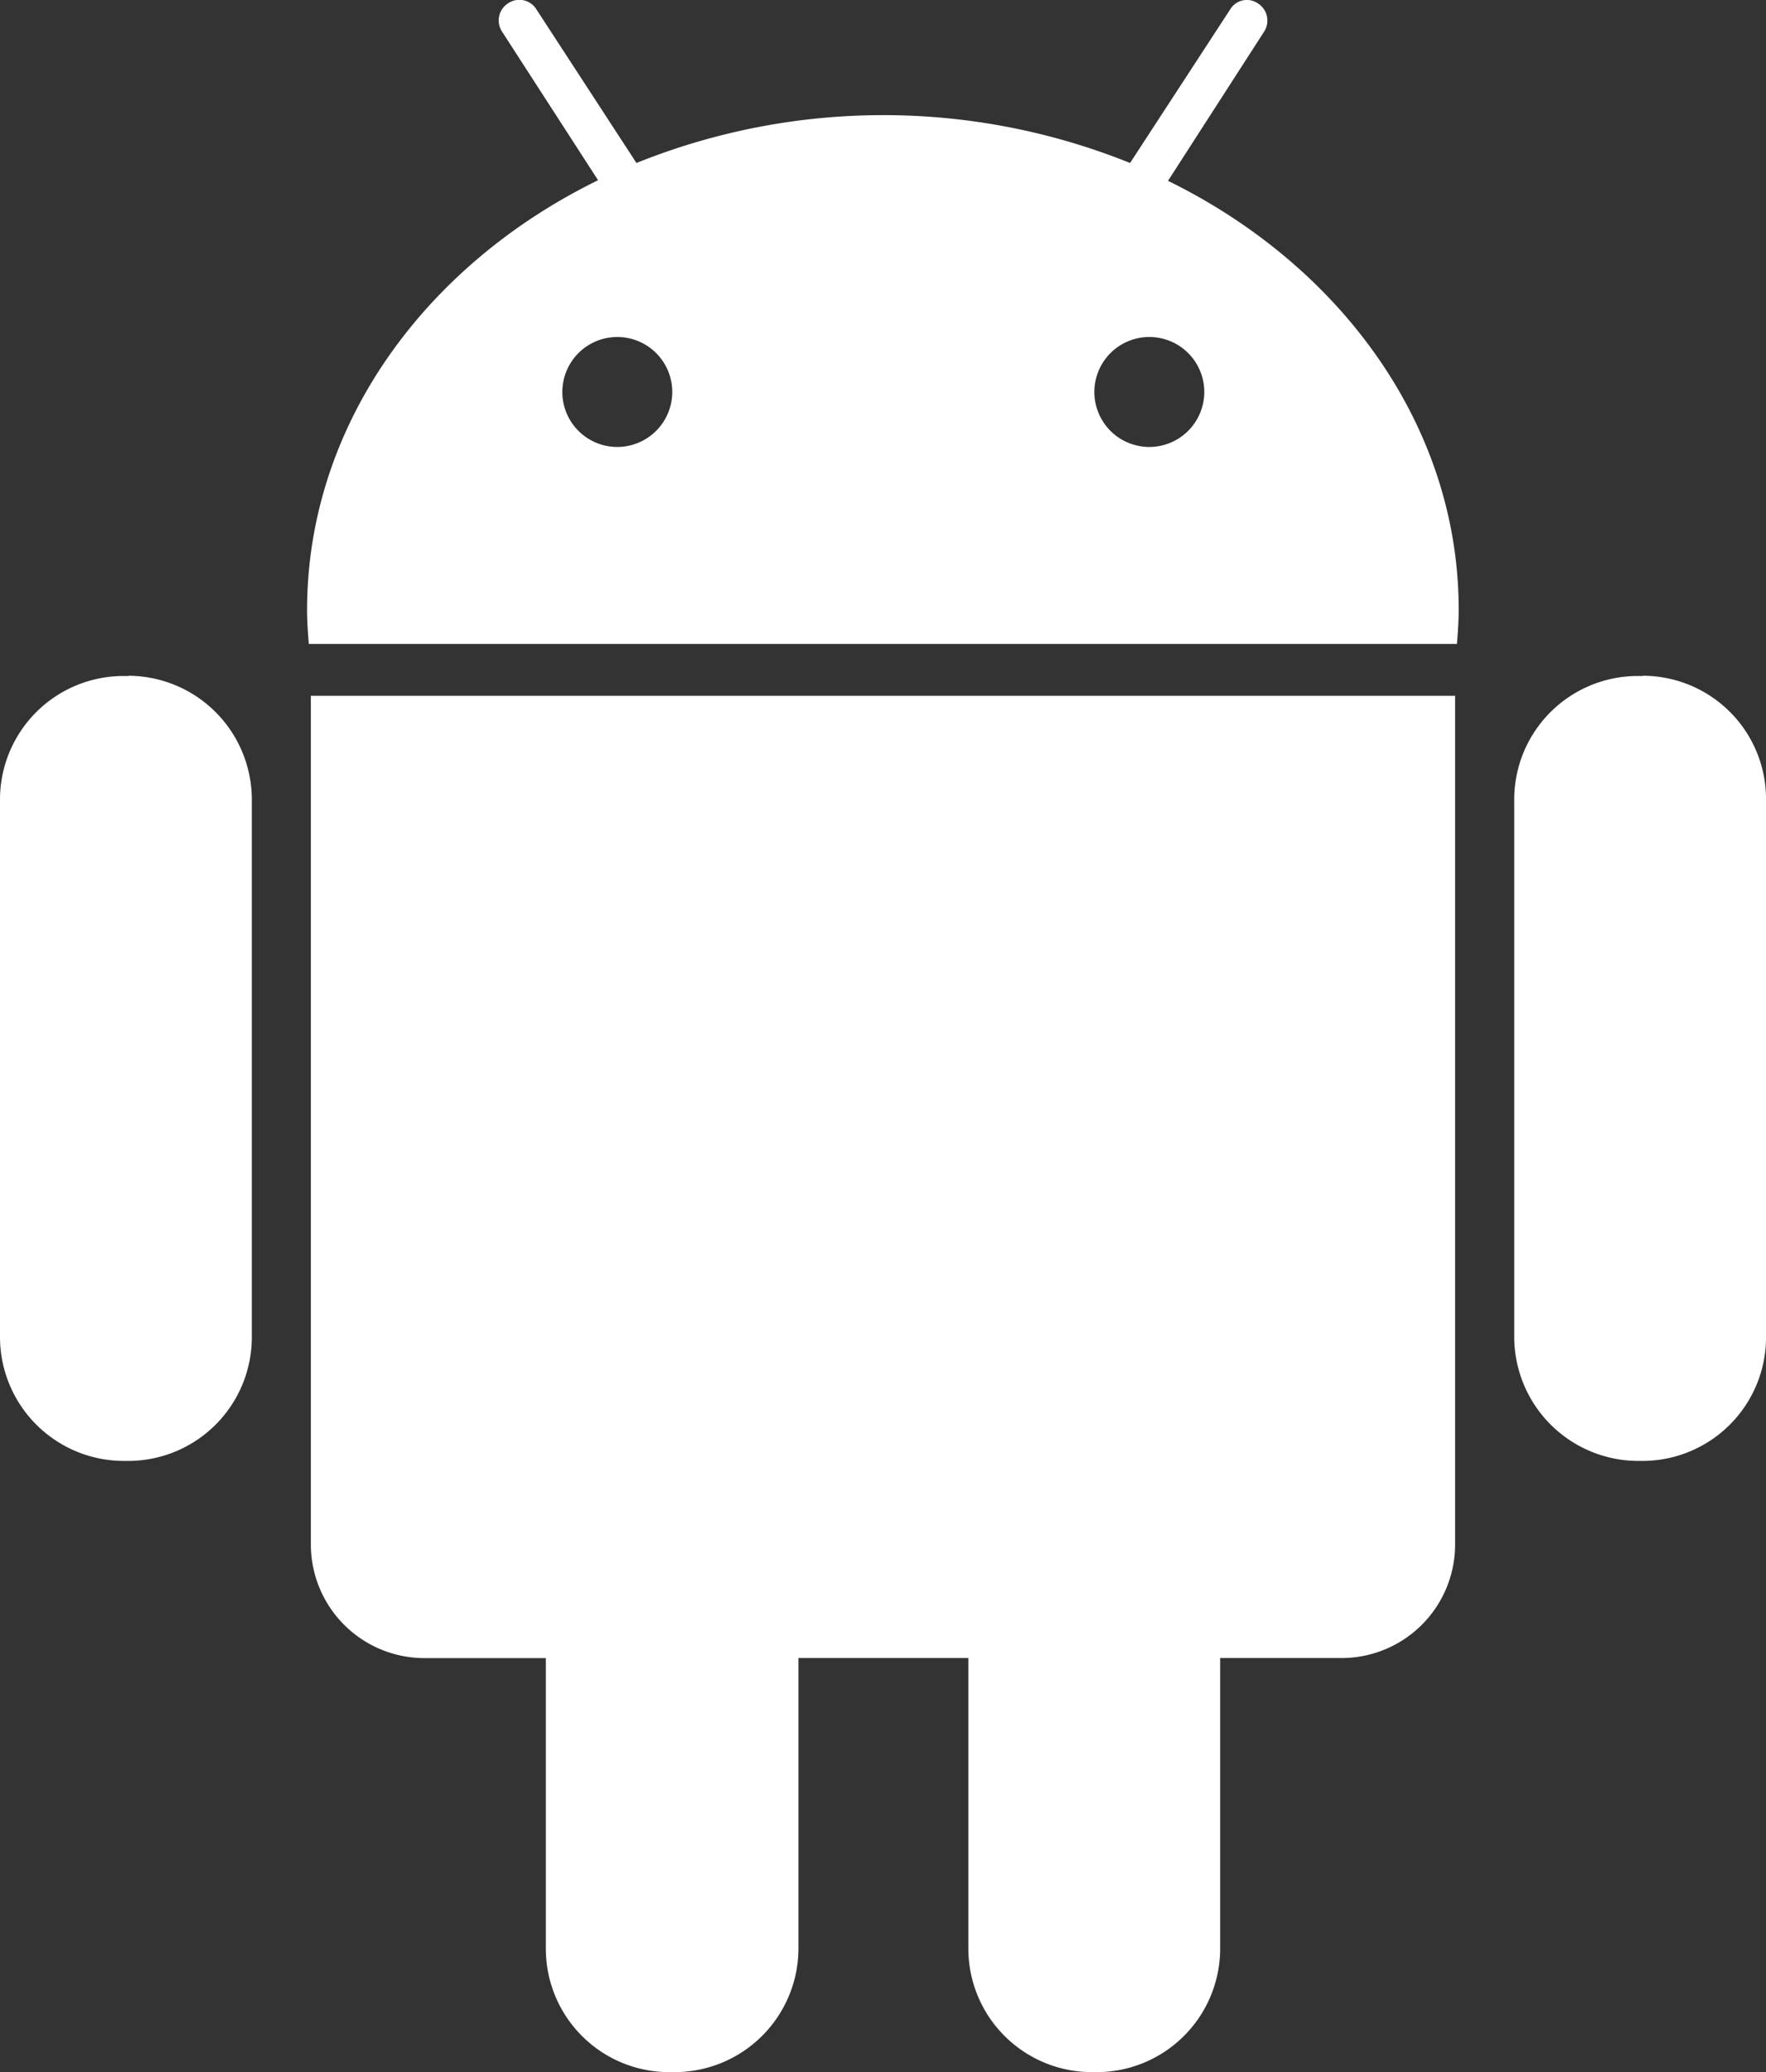
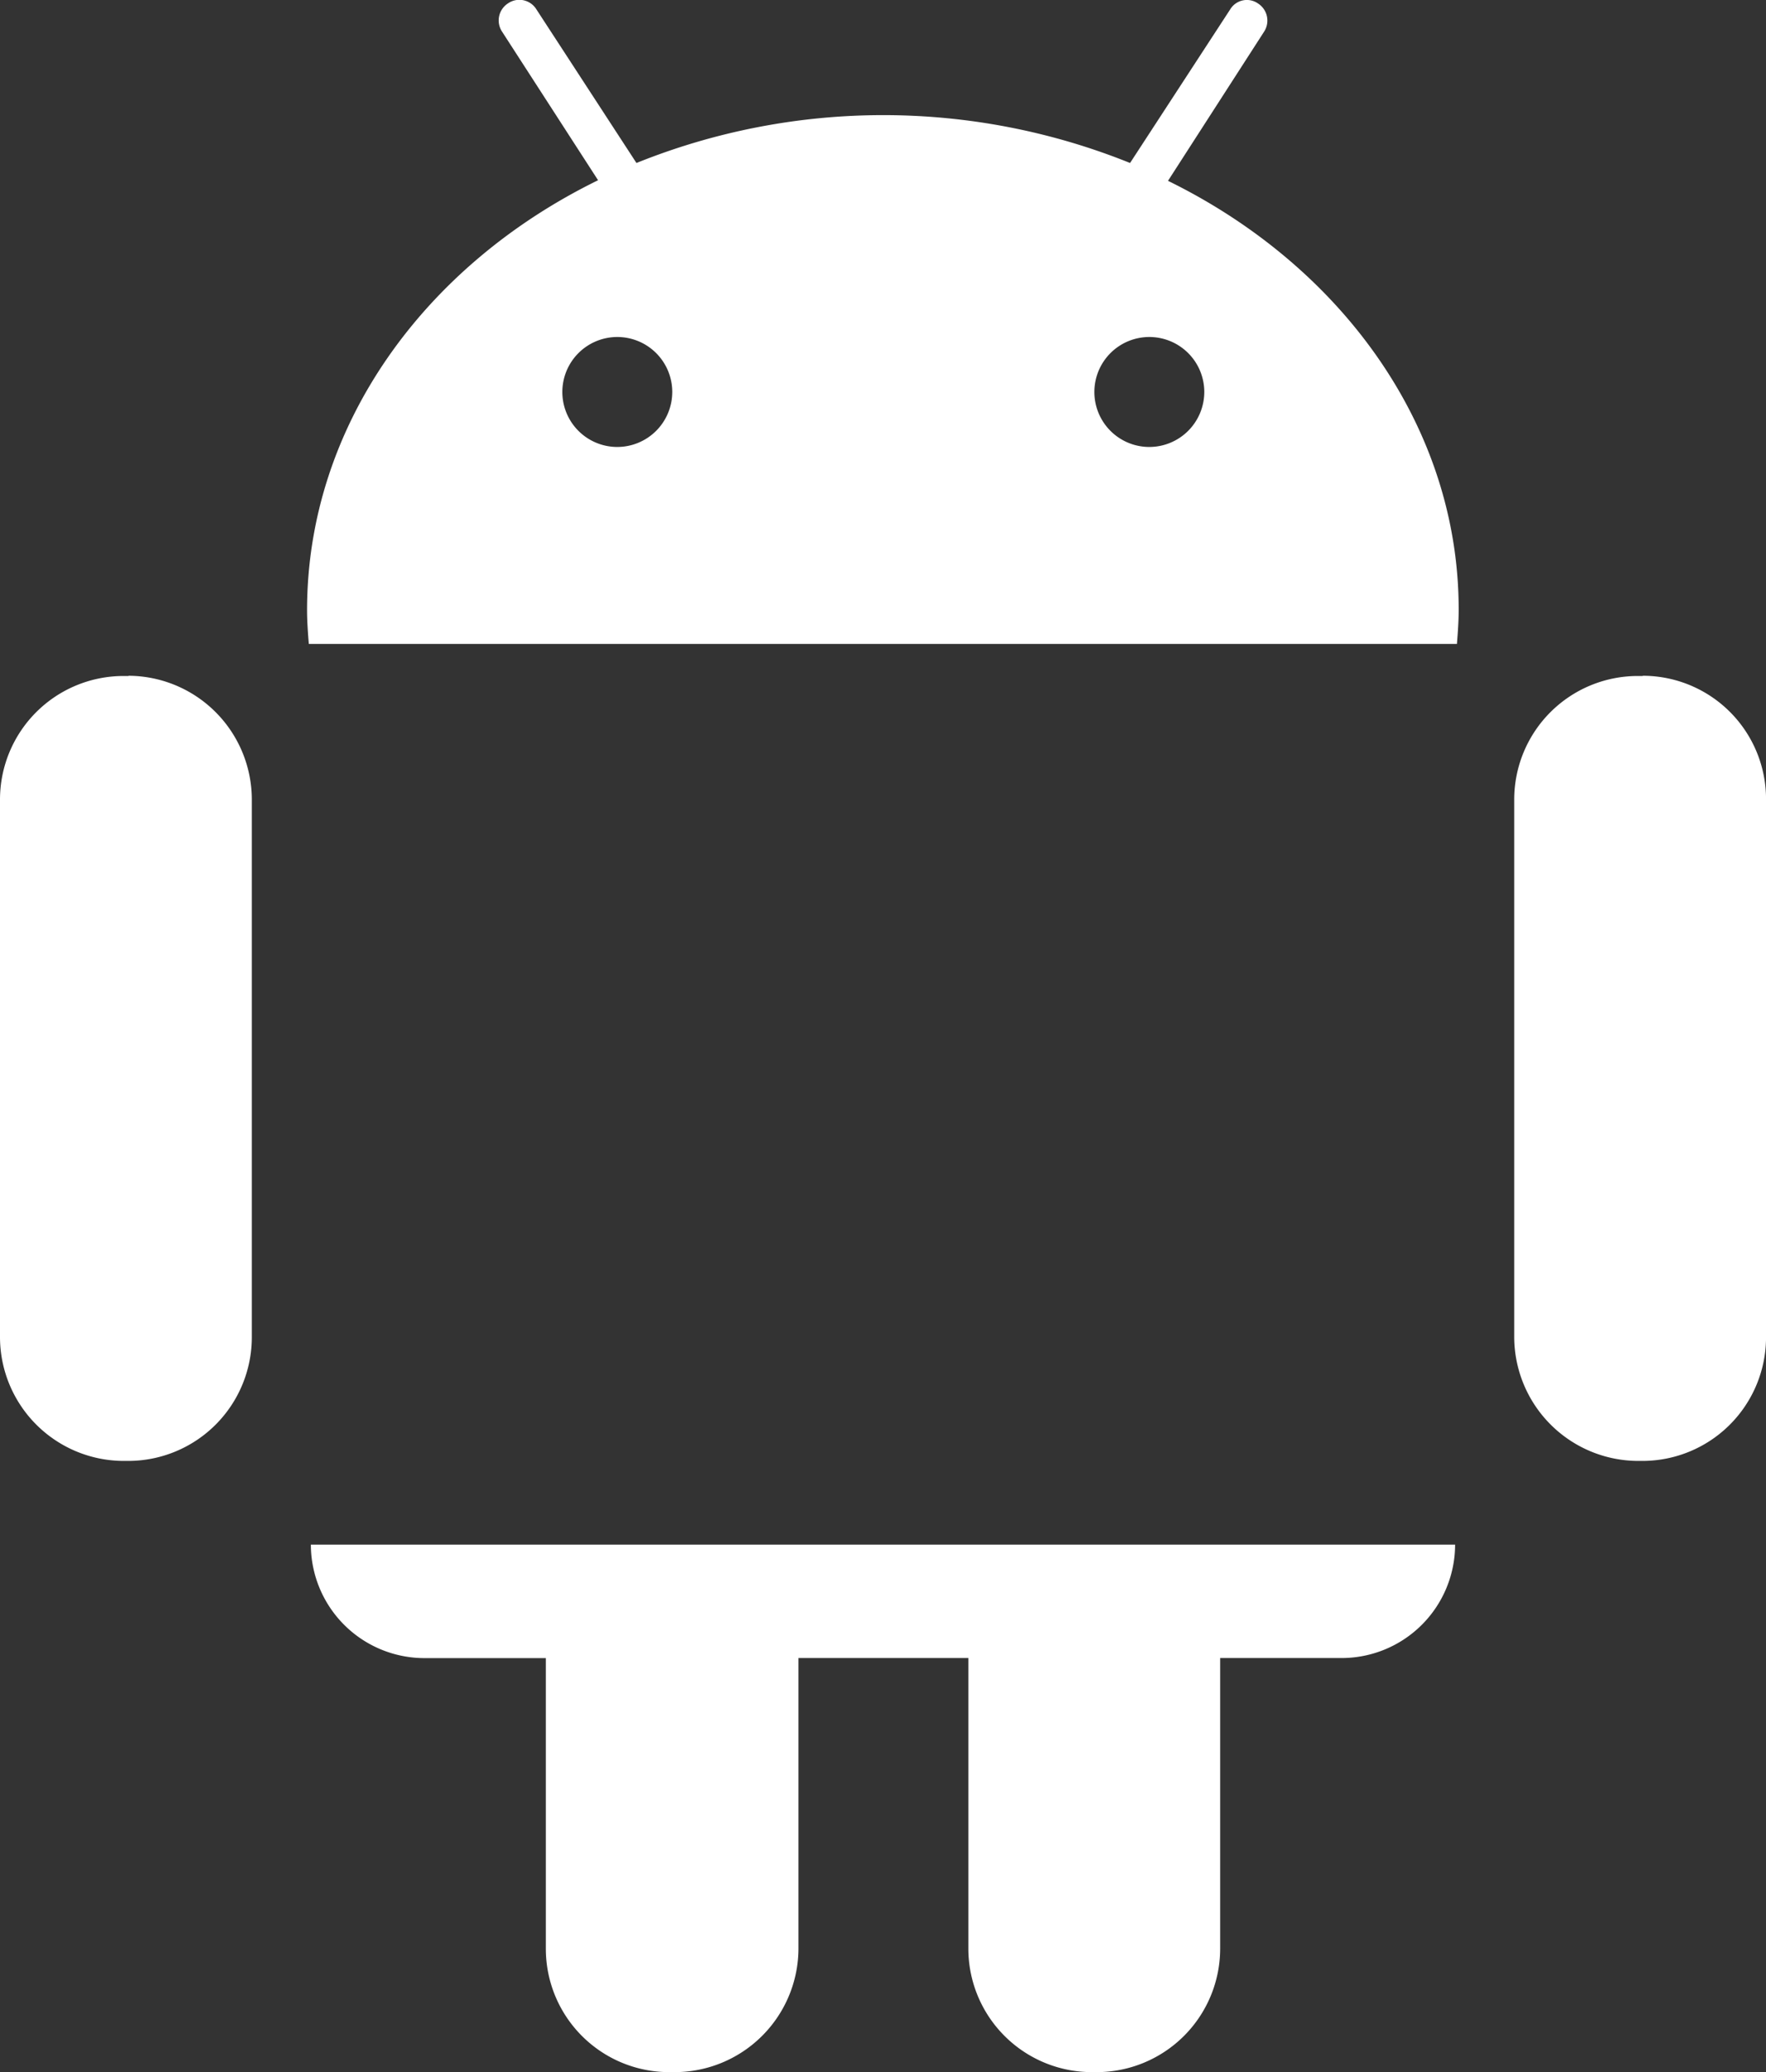
<svg xmlns="http://www.w3.org/2000/svg" width="47.942" height="56.232" fill="#fff">
  <rect width="100%" height="100%" fill="#333333" stroke="none" />
-   <path d="M3.488 18.344h-.14A3.354 3.354 0 000 21.691v14.6a3.364 3.364 0 003.348 3.353h.14a3.357 3.357 0 003.348-3.359v-14.6a3.362 3.362 0 00-3.348-3.347zm4.951 23.573a3.085 3.085 0 003.09 3.078h3.289v7.887a3.349 3.349 0 003.359 3.348h.14a3.364 3.364 0 003.359-3.348v-7.889h4.612v7.889a3.354 3.354 0 003.348 3.348h.14a3.354 3.354 0 003.348-3.348v-7.889h3.3a3.082 3.082 0 003.078-3.078V18.882H8.439zm23.269-37.01l2.61-4.05a.551.551 0 00-.164-.761.529.529 0 00-.761.164l-2.715 4.163a17.93 17.93 0 00-13.4 0L14.563.256a.543.543 0 00-.773-.164.551.551 0 00-.164.761l2.61 4.038c-4.717 2.306-7.9 6.672-7.9 11.67 0 .3.023.609.047.913h31.169c.023-.3.047-.609.047-.913.01-4.982-3.186-9.348-7.891-11.654zM16.75 12.129a1.492 1.492 0 111.5-1.5 1.494 1.494 0 01-1.5 1.5zm14.443 0a1.492 1.492 0 111.5-1.5 1.494 1.494 0 01-1.5 1.5zm13.402 6.215h-.14a3.354 3.354 0 00-3.348 3.347v14.6a3.372 3.372 0 003.348 3.353h.14a3.357 3.357 0 003.348-3.359v-14.6a3.347 3.347 0 00-3.348-3.347z" />
+   <path d="M3.488 18.344h-.14A3.354 3.354 0 000 21.691v14.6a3.364 3.364 0 003.348 3.353h.14a3.357 3.357 0 003.348-3.359v-14.6a3.362 3.362 0 00-3.348-3.347zm4.951 23.573a3.085 3.085 0 003.09 3.078h3.289v7.887a3.349 3.349 0 003.359 3.348h.14a3.364 3.364 0 003.359-3.348v-7.889h4.612v7.889a3.354 3.354 0 003.348 3.348h.14a3.354 3.354 0 003.348-3.348v-7.889h3.3a3.082 3.082 0 003.078-3.078H8.439zm23.269-37.01l2.61-4.05a.551.551 0 00-.164-.761.529.529 0 00-.761.164l-2.715 4.163a17.93 17.93 0 00-13.4 0L14.563.256a.543.543 0 00-.773-.164.551.551 0 00-.164.761l2.61 4.038c-4.717 2.306-7.9 6.672-7.9 11.67 0 .3.023.609.047.913h31.169c.023-.3.047-.609.047-.913.01-4.982-3.186-9.348-7.891-11.654zM16.75 12.129a1.492 1.492 0 111.5-1.5 1.494 1.494 0 01-1.5 1.5zm14.443 0a1.492 1.492 0 111.5-1.5 1.494 1.494 0 01-1.5 1.5zm13.402 6.215h-.14a3.354 3.354 0 00-3.348 3.347v14.6a3.372 3.372 0 003.348 3.353h.14a3.357 3.357 0 003.348-3.359v-14.6a3.347 3.347 0 00-3.348-3.347z" />
</svg>